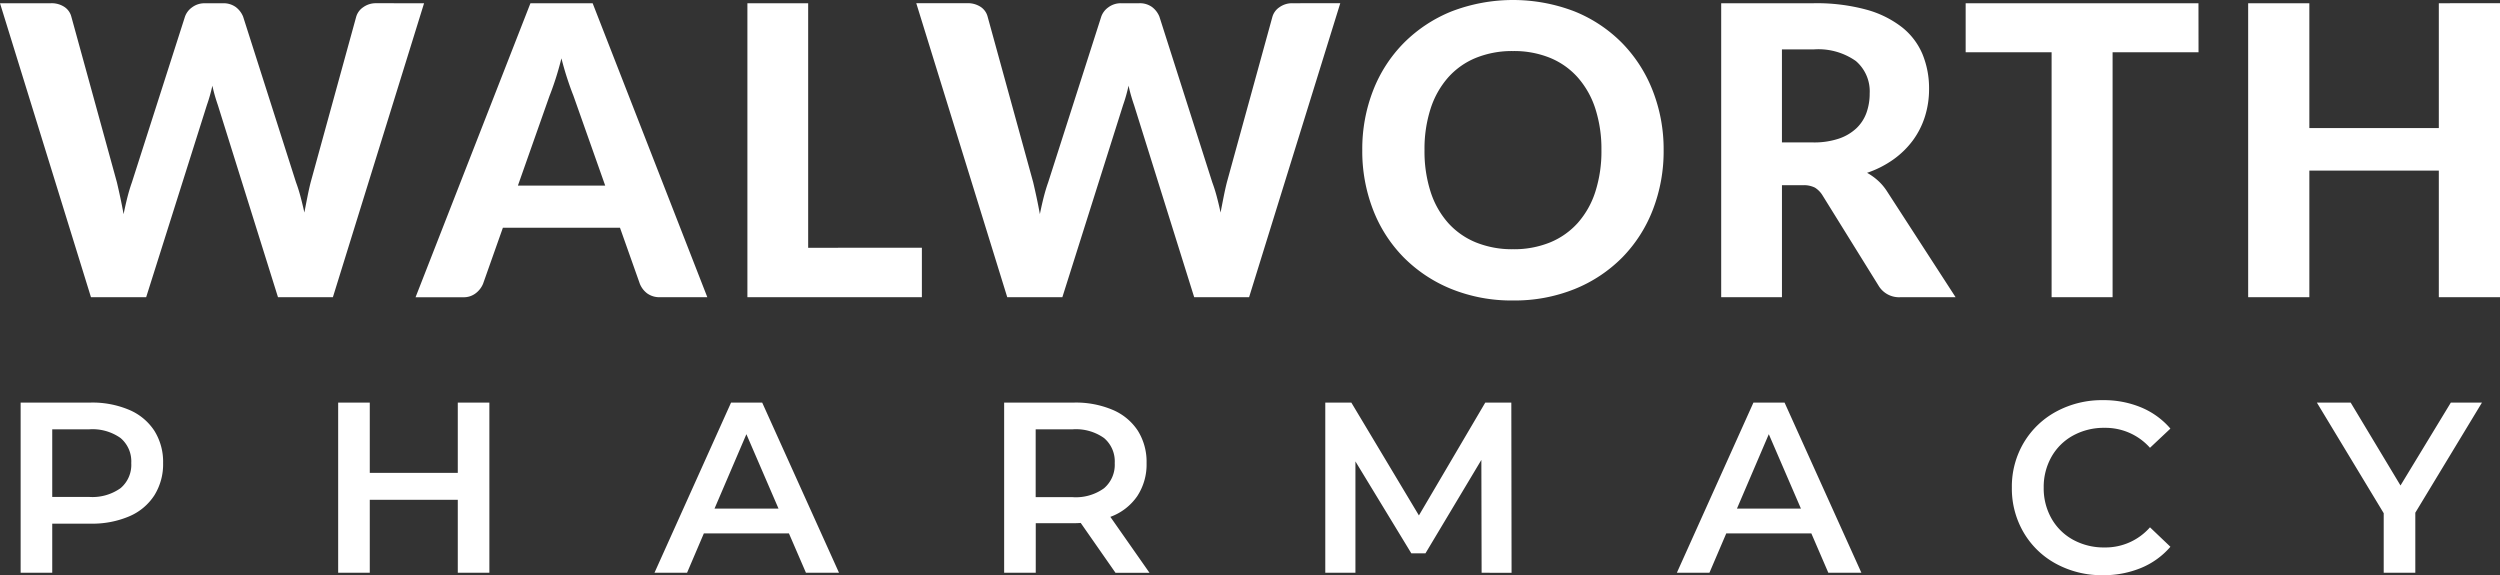
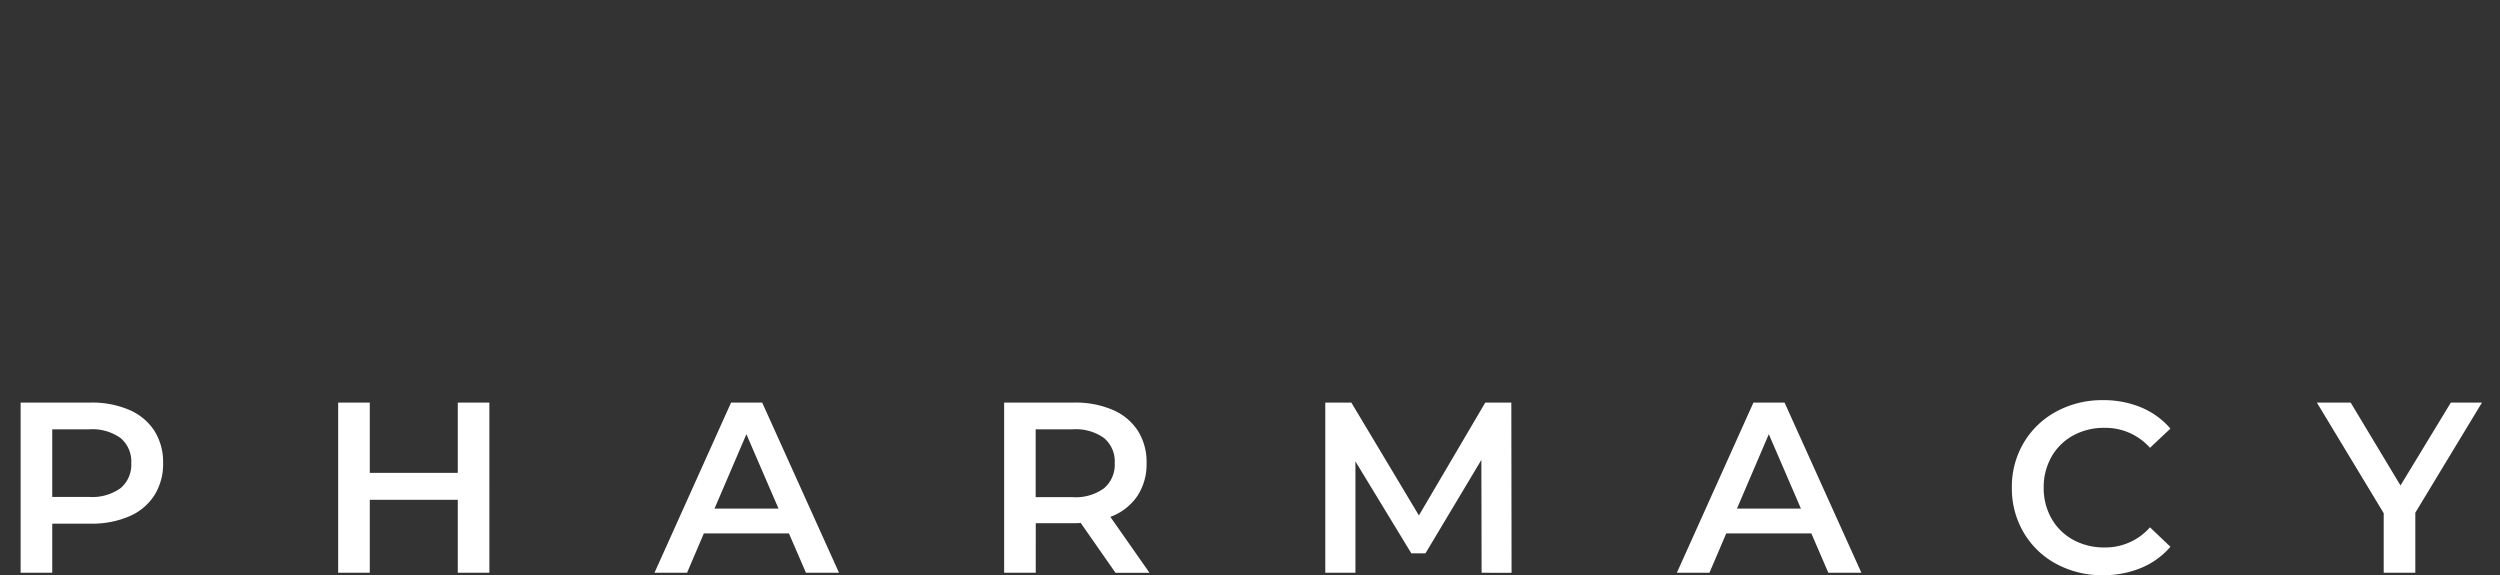
<svg xmlns="http://www.w3.org/2000/svg" width="288.001" height="66.264" viewBox="0 0 288.001 66.264">
  <rect x="0" y="0" width="288.001" height="66.264" fill="#333333" stroke="none" />
  <g id="Group_303" data-name="Group 303" transform="translate(-69.137 -24.663)">
-     <path id="Path_3" data-name="Path 3" d="M48.99-17.964,38.486,15.9H32.161L25.229-6.247q-.163-.467-.327-1.027t-.3-1.19q-.14.63-.3,1.19t-.327,1.027l-7,22.15H10.617L.138-17.964H6.019a2.659,2.659,0,0,1,1.529.42,1.916,1.916,0,0,1,.805,1.12L13.605,2.669q.187.794.385,1.716t.385,1.949q.21-1.05.443-1.961t.513-1.7l6.115-19.093a2.221,2.221,0,0,1,.805-1.062,2.387,2.387,0,0,1,1.505-.478h2.054a2.394,2.394,0,0,1,1.482.432,2.615,2.615,0,0,1,.852,1.109L34.238,2.669q.28.747.513,1.622T35.2,6.147q.187-.98.362-1.856t.362-1.622l5.252-19.093a1.994,1.994,0,0,1,.794-1.074,2.478,2.478,0,0,1,1.517-.467ZM69.856,3.043,66.192-7.321q-.327-.817-.689-1.914t-.689-2.381q-.327,1.307-.689,2.416t-.689,1.926L59.8,3.043ZM81.62,15.9H76.182a2.394,2.394,0,0,1-1.482-.432,2.615,2.615,0,0,1-.852-1.109L71.56,7.9H58.069l-2.287,6.465a2.665,2.665,0,0,1-.817,1.062,2.243,2.243,0,0,1-1.47.478H48.009L61.244-17.964h7.166Zm24.718-5.7v5.7h-20.1V-17.964h7V10.208Zm48.2-28.172L144.033,15.9h-6.325l-6.932-22.15q-.163-.467-.327-1.027t-.3-1.19q-.14.63-.3,1.19t-.327,1.027l-7,22.15h-6.349l-10.48-33.867h5.882a2.659,2.659,0,0,1,1.529.42,1.916,1.916,0,0,1,.805,1.12l5.252,19.093q.187.794.385,1.716t.385,1.949q.21-1.05.443-1.961t.513-1.7l6.115-19.093a2.221,2.221,0,0,1,.805-1.062,2.387,2.387,0,0,1,1.505-.478h2.054a2.394,2.394,0,0,1,1.482.432,2.615,2.615,0,0,1,.852,1.109l6.092,19.093q.28.747.513,1.622t.443,1.856q.187-.98.362-1.856t.362-1.622l5.252-19.093a1.994,1.994,0,0,1,.794-1.074,2.477,2.477,0,0,1,1.517-.467ZM191.788-1.042a18.644,18.644,0,0,1-1.249,6.886,16.134,16.134,0,0,1-3.524,5.485,16.3,16.3,0,0,1-5.473,3.629,18.443,18.443,0,0,1-7.1,1.319,18.443,18.443,0,0,1-7.1-1.319,16.43,16.43,0,0,1-5.485-3.629,16.046,16.046,0,0,1-3.536-5.485,18.644,18.644,0,0,1-1.249-6.886,18.552,18.552,0,0,1,1.249-6.874,16.071,16.071,0,0,1,3.536-5.473,16.43,16.43,0,0,1,5.485-3.629,19.748,19.748,0,0,1,14.191,0,16.214,16.214,0,0,1,5.473,3.641,16.286,16.286,0,0,1,3.524,5.485A18.488,18.488,0,0,1,191.788-1.042Zm-7.166,0a15.131,15.131,0,0,0-.7-4.773A10.12,10.12,0,0,0,181.9-9.41a8.686,8.686,0,0,0-3.2-2.264,11,11,0,0,0-4.26-.782,11.087,11.087,0,0,0-4.271.782,8.665,8.665,0,0,0-3.209,2.264,10.12,10.12,0,0,0-2.019,3.594,15.131,15.131,0,0,0-.7,4.773,15.213,15.213,0,0,0,.7,4.8,10,10,0,0,0,2.019,3.583,8.727,8.727,0,0,0,3.209,2.252,11.087,11.087,0,0,0,4.271.782,11,11,0,0,0,4.26-.782,8.748,8.748,0,0,0,3.2-2.252,10,10,0,0,0,2.019-3.583A15.213,15.213,0,0,0,184.623-1.042Zm24.391-.887a8.946,8.946,0,0,0,2.941-.432,5.525,5.525,0,0,0,2.031-1.19,4.626,4.626,0,0,0,1.167-1.786,6.511,6.511,0,0,0,.373-2.241,4.589,4.589,0,0,0-1.6-3.735,7.492,7.492,0,0,0-4.867-1.33h-3.641V-1.929ZM225.422,15.9H219.1a2.749,2.749,0,0,1-2.568-1.354L210.088,4.163a2.722,2.722,0,0,0-.875-.887A2.847,2.847,0,0,0,207.8,3h-2.381V15.9h-7V-17.964h10.643a21.875,21.875,0,0,1,6.069.735,11.665,11.665,0,0,1,4.131,2.042,7.821,7.821,0,0,1,2.357,3.116,10.329,10.329,0,0,1,.747,3.98,10.457,10.457,0,0,1-.478,3.186A9.392,9.392,0,0,1,220.5-2.162,10.012,10.012,0,0,1,218.257.032a11.589,11.589,0,0,1-3.034,1.54,6.762,6.762,0,0,1,1.26.9,6.158,6.158,0,0,1,1.05,1.249Zm27.986-28.219h-9.9V15.9h-7.026V-12.316h-9.9v-5.648h26.819Zm34.731-5.648V15.9H281.09V1.315H266.175V15.9h-7.049V-17.964h7.049V-3.586H281.09V-17.964Z" transform="translate(69 43)" fill="#fff" />
    <path id="Path_4" data-name="Path 4" d="M9.477-10.37a10.854,10.854,0,0,1,4.439.84,6.455,6.455,0,0,1,2.9,2.409A6.739,6.739,0,0,1,17.823-3.4,6.757,6.757,0,0,1,16.815.315a6.424,6.424,0,0,1-2.9,2.423,10.854,10.854,0,0,1-4.439.84H5.051V9.236H1.41V-10.37ZM9.309.5A5.593,5.593,0,0,0,12.922-.511,3.514,3.514,0,0,0,14.154-3.4a3.514,3.514,0,0,0-1.232-2.885A5.593,5.593,0,0,0,9.309-7.289H5.051V.5Zm46.1-10.867V9.236H51.77V.834H41.631v8.4H37.99V-10.37h3.641v8.095H51.77V-10.37ZM89.918,4.7h-9.8L78.182,9.236H74.429L83.252-10.37h3.585L95.688,9.236H91.879Zm-1.2-2.857-3.7-8.571L81.347,1.842Zm38.82,7.394-4.005-5.742a7.467,7.467,0,0,1-.756.028h-4.425V9.236h-3.641V-10.37h8.067a10.854,10.854,0,0,1,4.439.84,6.455,6.455,0,0,1,2.9,2.409A6.739,6.739,0,0,1,131.119-3.4,6.643,6.643,0,0,1,130.041.414a6.416,6.416,0,0,1-3.095,2.381l4.509,6.442ZM127.45-3.4a3.514,3.514,0,0,0-1.232-2.885A5.593,5.593,0,0,0,122.6-7.289h-4.257V.526H122.6A5.538,5.538,0,0,0,126.218-.5,3.555,3.555,0,0,0,127.45-3.4ZM169.715,9.236l-.028-13L163.245,7h-1.625L155.179-3.592V9.236h-3.473V-10.37h3l7.786,13,7.646-13h3l.028,19.606ZM207.7,4.7h-9.8L195.96,9.236h-3.753l8.823-19.606h3.585l8.851,19.606h-3.809Zm-1.2-2.857-3.7-8.571-3.669,8.571Zm34.787,7.674a11.041,11.041,0,0,1-5.364-1.3,9.6,9.6,0,0,1-3.753-3.6A9.985,9.985,0,0,1,230.8-.567a9.906,9.906,0,0,1,1.372-5.182,9.7,9.7,0,0,1,3.767-3.6,11.041,11.041,0,0,1,5.364-1.3,11.188,11.188,0,0,1,4.4.84,8.969,8.969,0,0,1,3.361,2.437L246.712-5.16a6.861,6.861,0,0,0-5.238-2.3,7.344,7.344,0,0,0-3.613.882,6.356,6.356,0,0,0-2.493,2.451,7.041,7.041,0,0,0-.9,3.557,7.041,7.041,0,0,0,.9,3.557,6.356,6.356,0,0,0,2.493,2.451,7.344,7.344,0,0,0,3.613.882A6.824,6.824,0,0,0,246.712,4l2.353,2.241a8.945,8.945,0,0,1-3.375,2.437A11.291,11.291,0,0,1,241.278,9.516Zm35.991-7.2V9.236h-3.641V2.374l-7.7-12.744h3.893l5.742,9.551,5.8-9.551h3.585Z" transform="translate(70.104 81.41)" fill="#fff" />
  </g>
</svg>